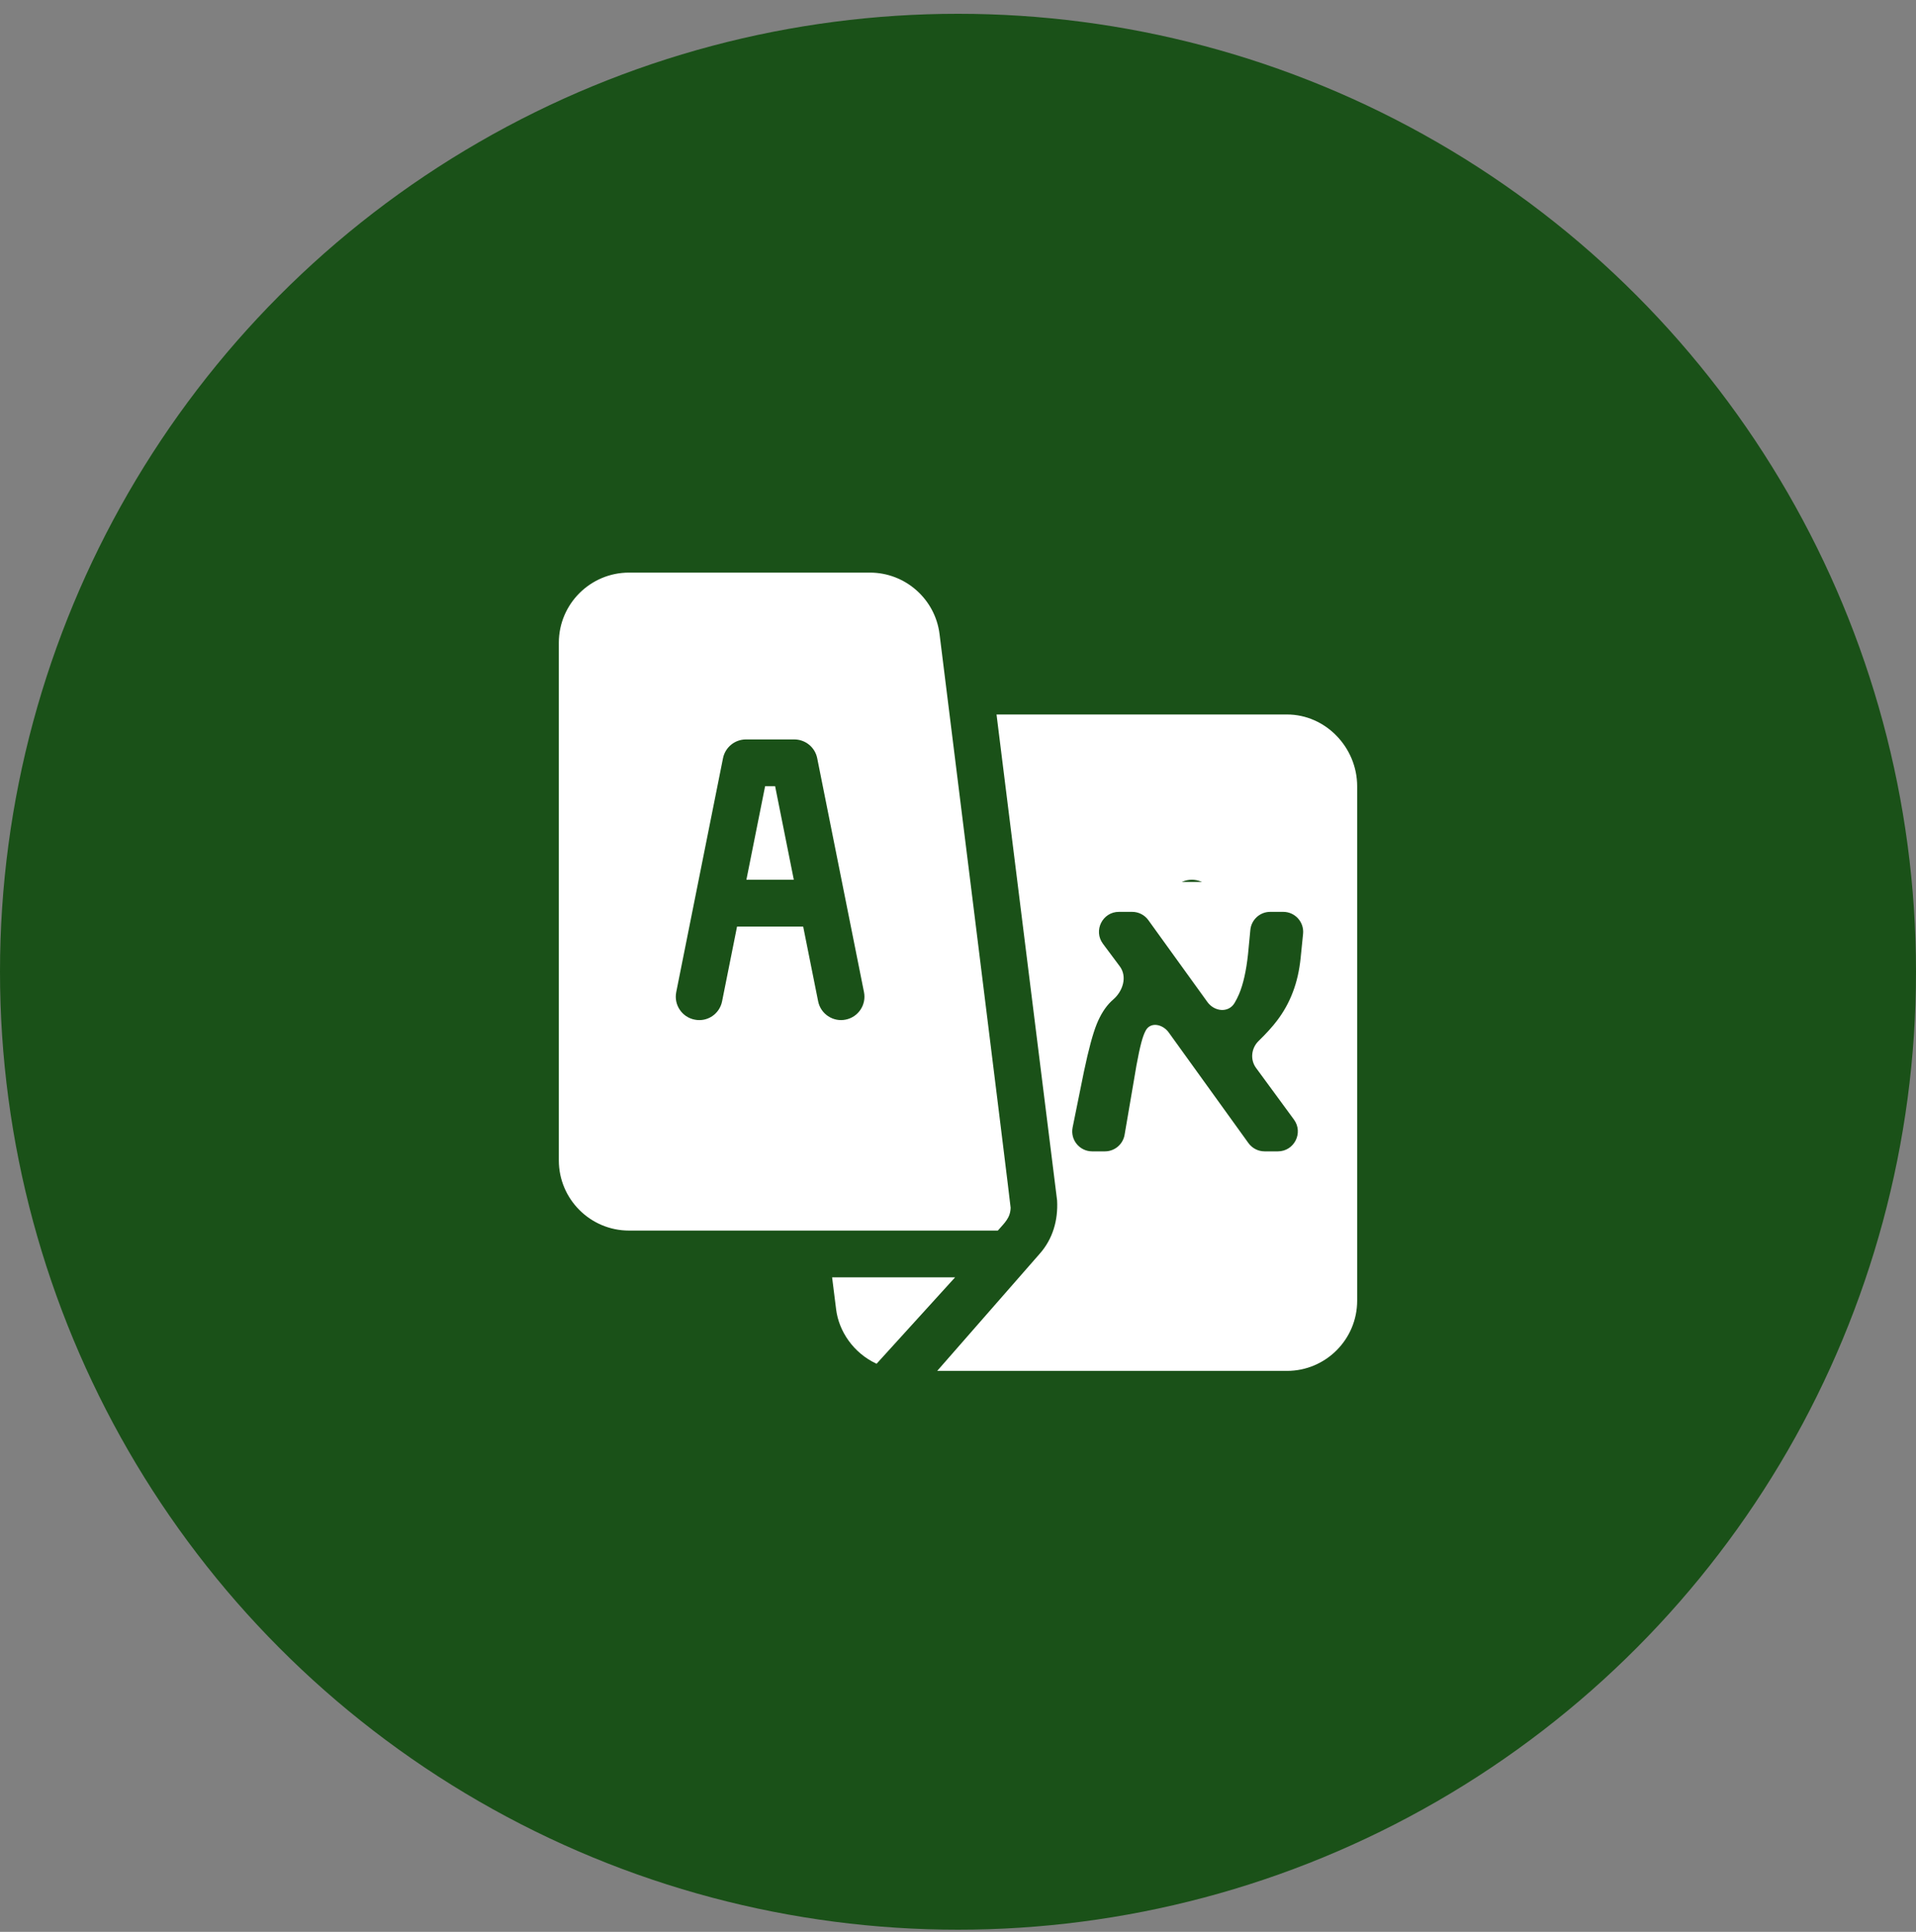
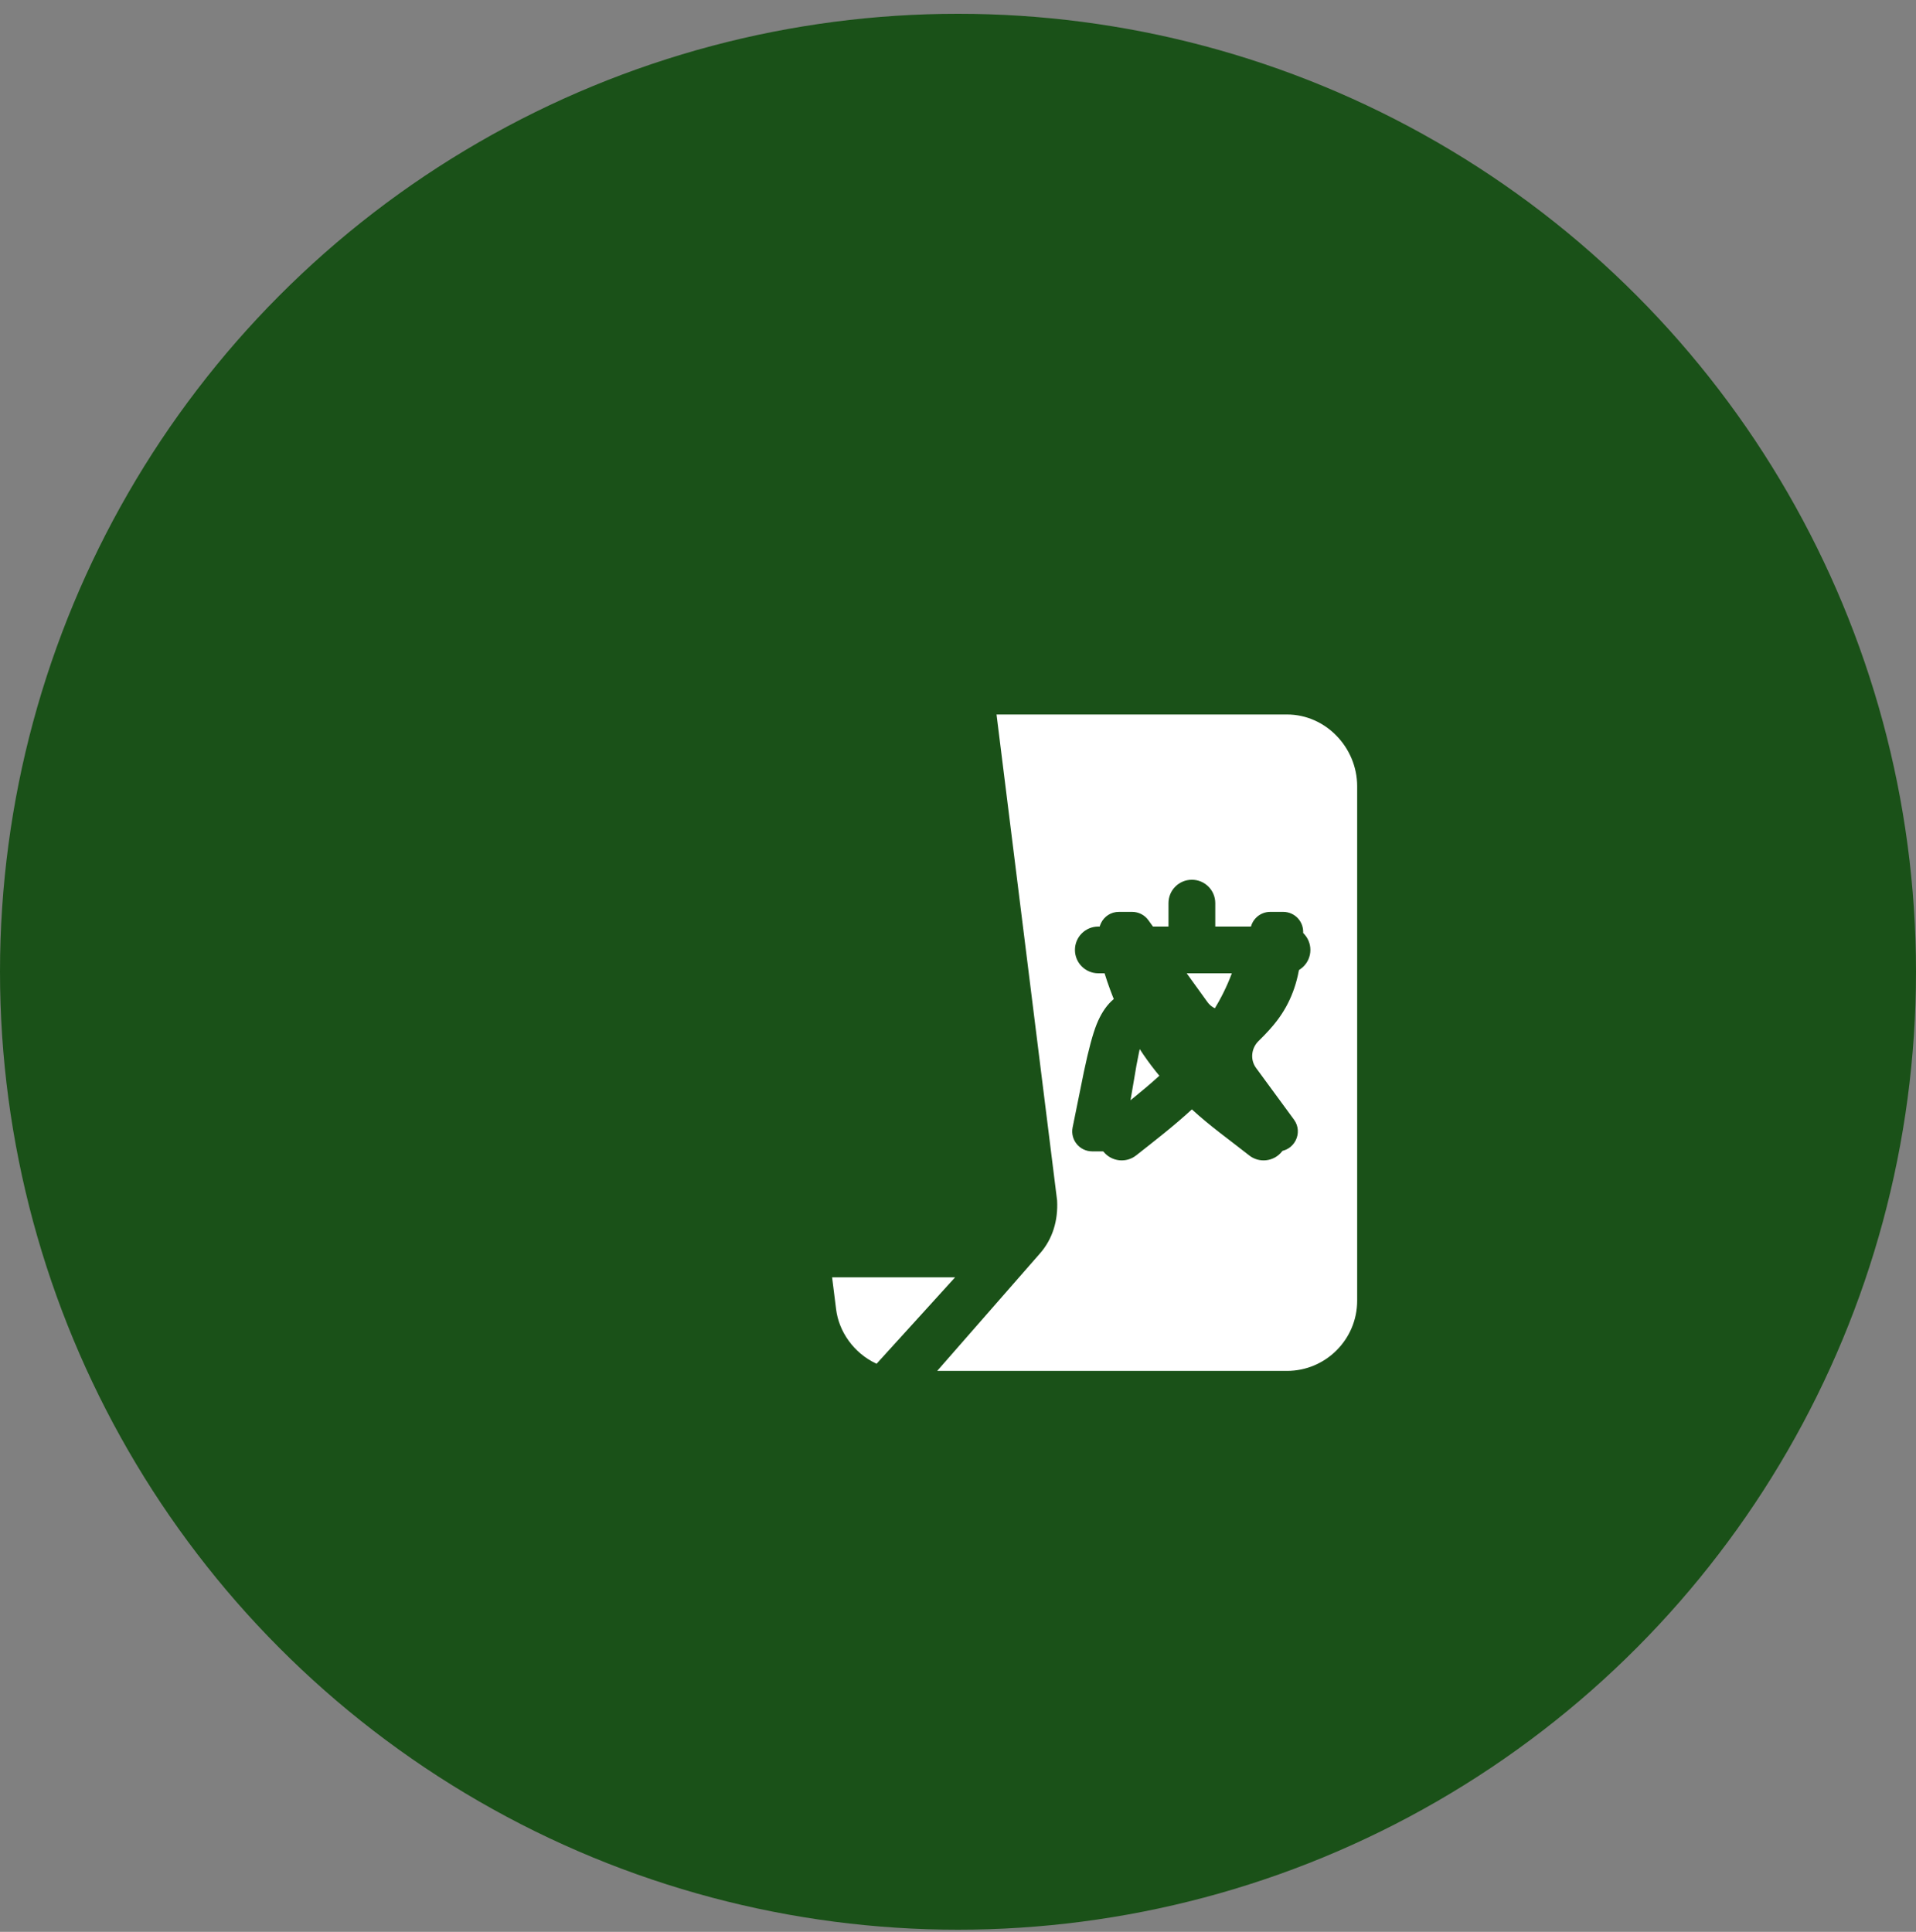
<svg xmlns="http://www.w3.org/2000/svg" width="120" height="121" viewBox="0 0 120 121" fill="none">
  <rect x="0" y="0" width="120" height="121" fill="#808080" stroke="none" />
  <circle cx="60" cy="60.864" r="60" fill="#1A5118" />
  <g clip-path="url(#clip0_61_28106)">
-     <path d="M48.546 49.243H47.919L46.747 55.102H49.717L48.546 49.243Z" fill="white" />
    <path d="M72.243 60.961C72.876 62.66 73.717 64.036 74.648 65.206C75.579 64.036 76.518 62.66 77.151 60.961H72.243Z" fill="white" />
    <path d="M80.605 44.751H62.413L66.207 75.188C66.274 76.433 65.933 77.605 65.121 78.522L58.697 85.864H80.605C83.028 85.864 85 83.892 85 81.469V49.243C85 46.819 83.028 44.751 80.605 44.751ZM80.605 60.961H80.214C79.38 63.636 78.059 65.728 76.685 67.378C77.761 68.361 78.912 69.168 80.056 70.072C80.687 70.577 80.79 71.499 80.283 72.131C79.779 72.762 78.854 72.865 78.225 72.358C76.982 71.377 75.815 70.556 74.648 69.485C73.481 70.556 72.412 71.377 71.169 72.358C70.54 72.865 69.615 72.762 69.111 72.131C68.604 71.499 68.707 70.577 69.338 70.072C70.482 69.168 71.535 68.361 72.611 67.378C71.238 65.728 70.013 63.636 69.18 60.961H68.789C67.979 60.961 67.324 60.306 67.324 59.497C67.324 58.687 67.979 58.032 68.789 58.032H73.183V56.567C73.183 55.757 73.838 55.102 74.648 55.102C75.458 55.102 76.113 55.757 76.113 56.567V58.032H80.605C81.415 58.032 82.07 58.687 82.07 59.497C82.07 60.306 81.415 60.961 80.605 60.961Z" fill="white" />
-     <path d="M58.844 39.713C58.571 37.519 56.696 35.864 54.484 35.864H39.395C36.971 35.864 35 37.835 35 40.258V72.68C35 75.103 36.971 77.075 39.395 77.075C48.151 77.075 54.451 77.075 62.495 77.075C62.923 76.586 63.281 76.28 63.296 75.643C63.3 75.483 58.864 39.872 58.844 39.713ZM52.963 63.862C52.187 64.022 51.4 63.518 51.24 62.714L50.303 58.032H46.162L45.225 62.714C45.068 63.506 44.304 64.027 43.502 63.862C42.709 63.704 42.194 62.933 42.353 62.139L45.282 47.49C45.42 46.806 46.021 46.313 46.719 46.313H49.746C50.444 46.313 51.045 46.806 51.182 47.49L54.112 62.139C54.271 62.933 53.756 63.704 52.963 63.862Z" fill="white" />
    <path d="M52.115 80.004L52.367 82.014C52.534 83.36 53.428 84.733 54.9 85.418C57.676 82.362 55.996 84.211 59.818 80.004H52.115Z" fill="white" />
-     <rect x="66.875" y="55.239" width="16.25" height="19.375" fill="white" />
    <path d="M69.078 59.111C68.463 58.287 69.051 57.114 70.079 57.114H70.908C71.31 57.114 71.687 57.307 71.922 57.633L75.621 62.761C76.057 63.366 76.941 63.46 77.322 62.819C77.425 62.645 77.517 62.464 77.598 62.275C77.863 61.654 78.052 60.816 78.165 59.761L78.31 58.245C78.372 57.603 78.91 57.114 79.555 57.114H80.368C81.109 57.114 81.687 57.753 81.612 58.49L81.462 59.978C81.381 60.784 81.216 61.509 80.966 62.154C80.725 62.791 80.395 63.383 79.976 63.931C79.703 64.295 79.32 64.719 78.826 65.201C78.366 65.65 78.286 66.369 78.667 66.888L81.041 70.124C81.646 70.95 81.057 72.114 80.033 72.114H79.204C78.802 72.114 78.424 71.921 78.189 71.594L73.197 64.665C72.823 64.145 72.064 63.981 71.758 64.544C71.706 64.64 71.66 64.742 71.621 64.85C71.443 65.325 71.238 66.288 71.005 67.738L70.434 71.075C70.331 71.675 69.811 72.114 69.202 72.114H68.404C67.614 72.114 67.022 71.39 67.179 70.615L67.889 67.11C68.179 65.732 68.445 64.745 68.686 64.148C68.928 63.552 69.226 63.081 69.58 62.734C69.626 62.689 69.674 62.645 69.724 62.602C70.334 62.072 70.613 61.17 70.13 60.522L69.078 59.111Z" fill="#1A5118" />
  </g>
  <defs>
    <clipPath id="clip0_61_28106">
      <rect width="50" height="50" fill="white" transform="translate(35 35.864)" />
    </clipPath>
  </defs>
</svg>